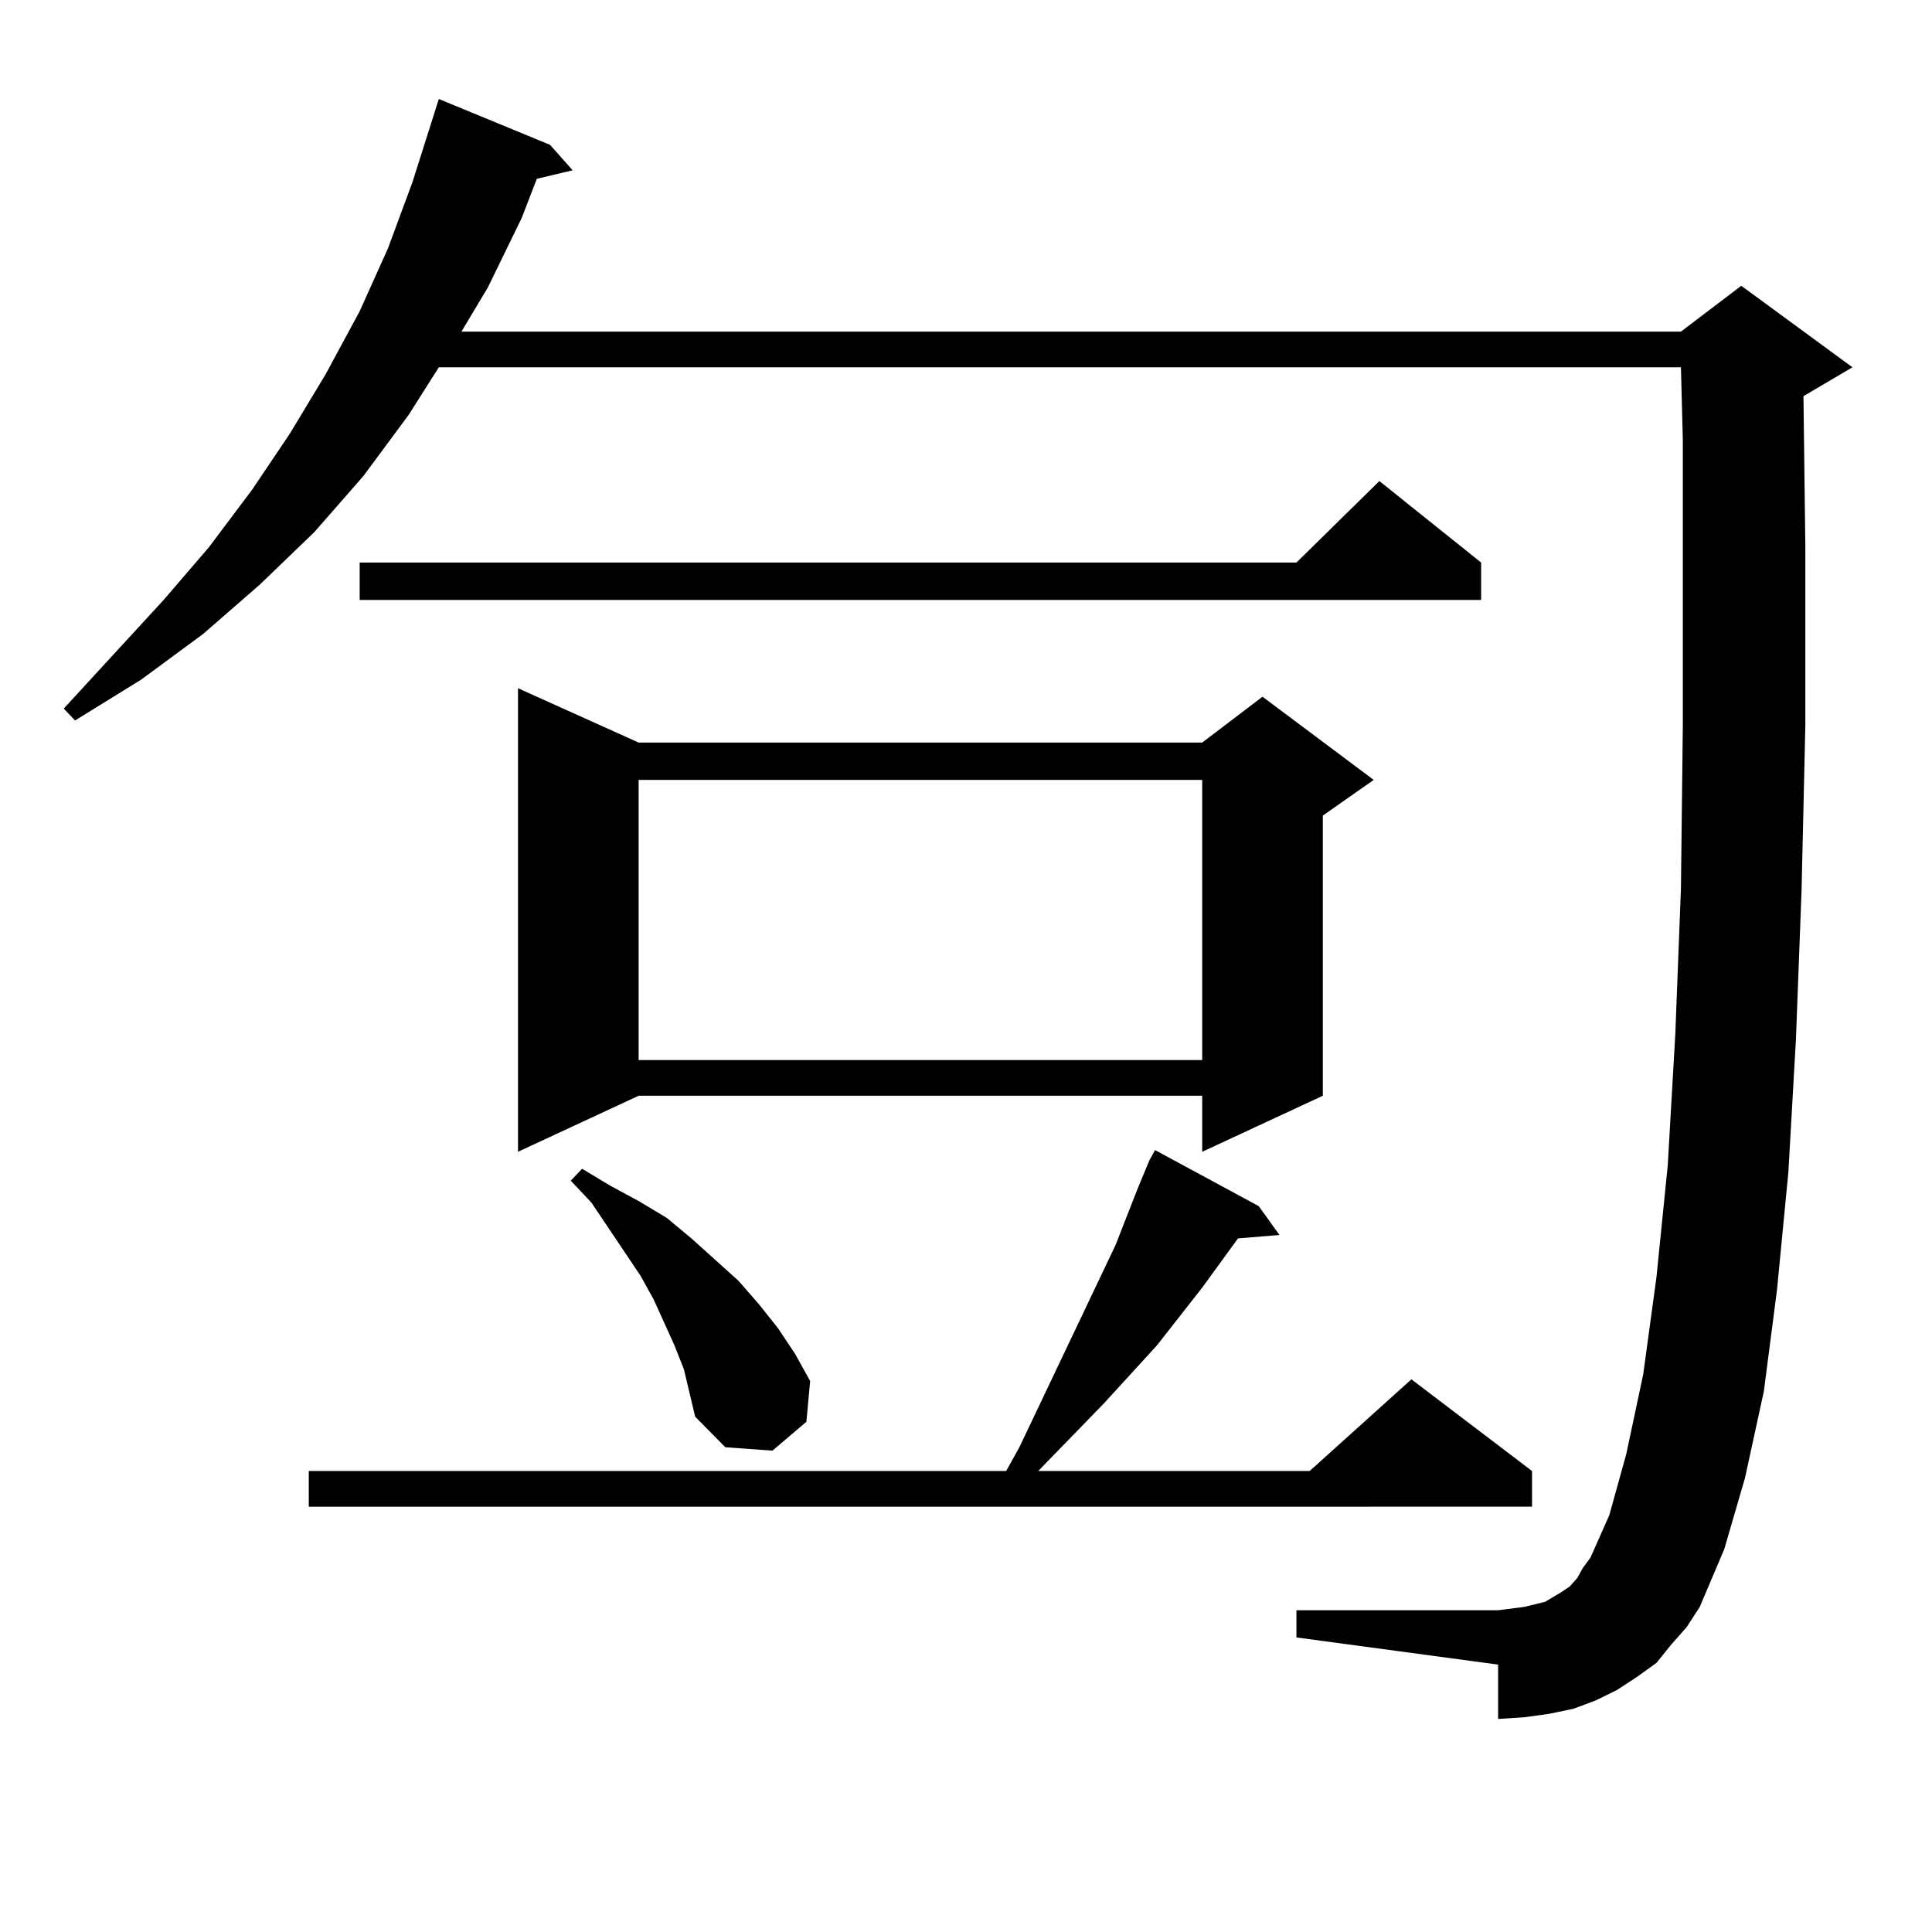
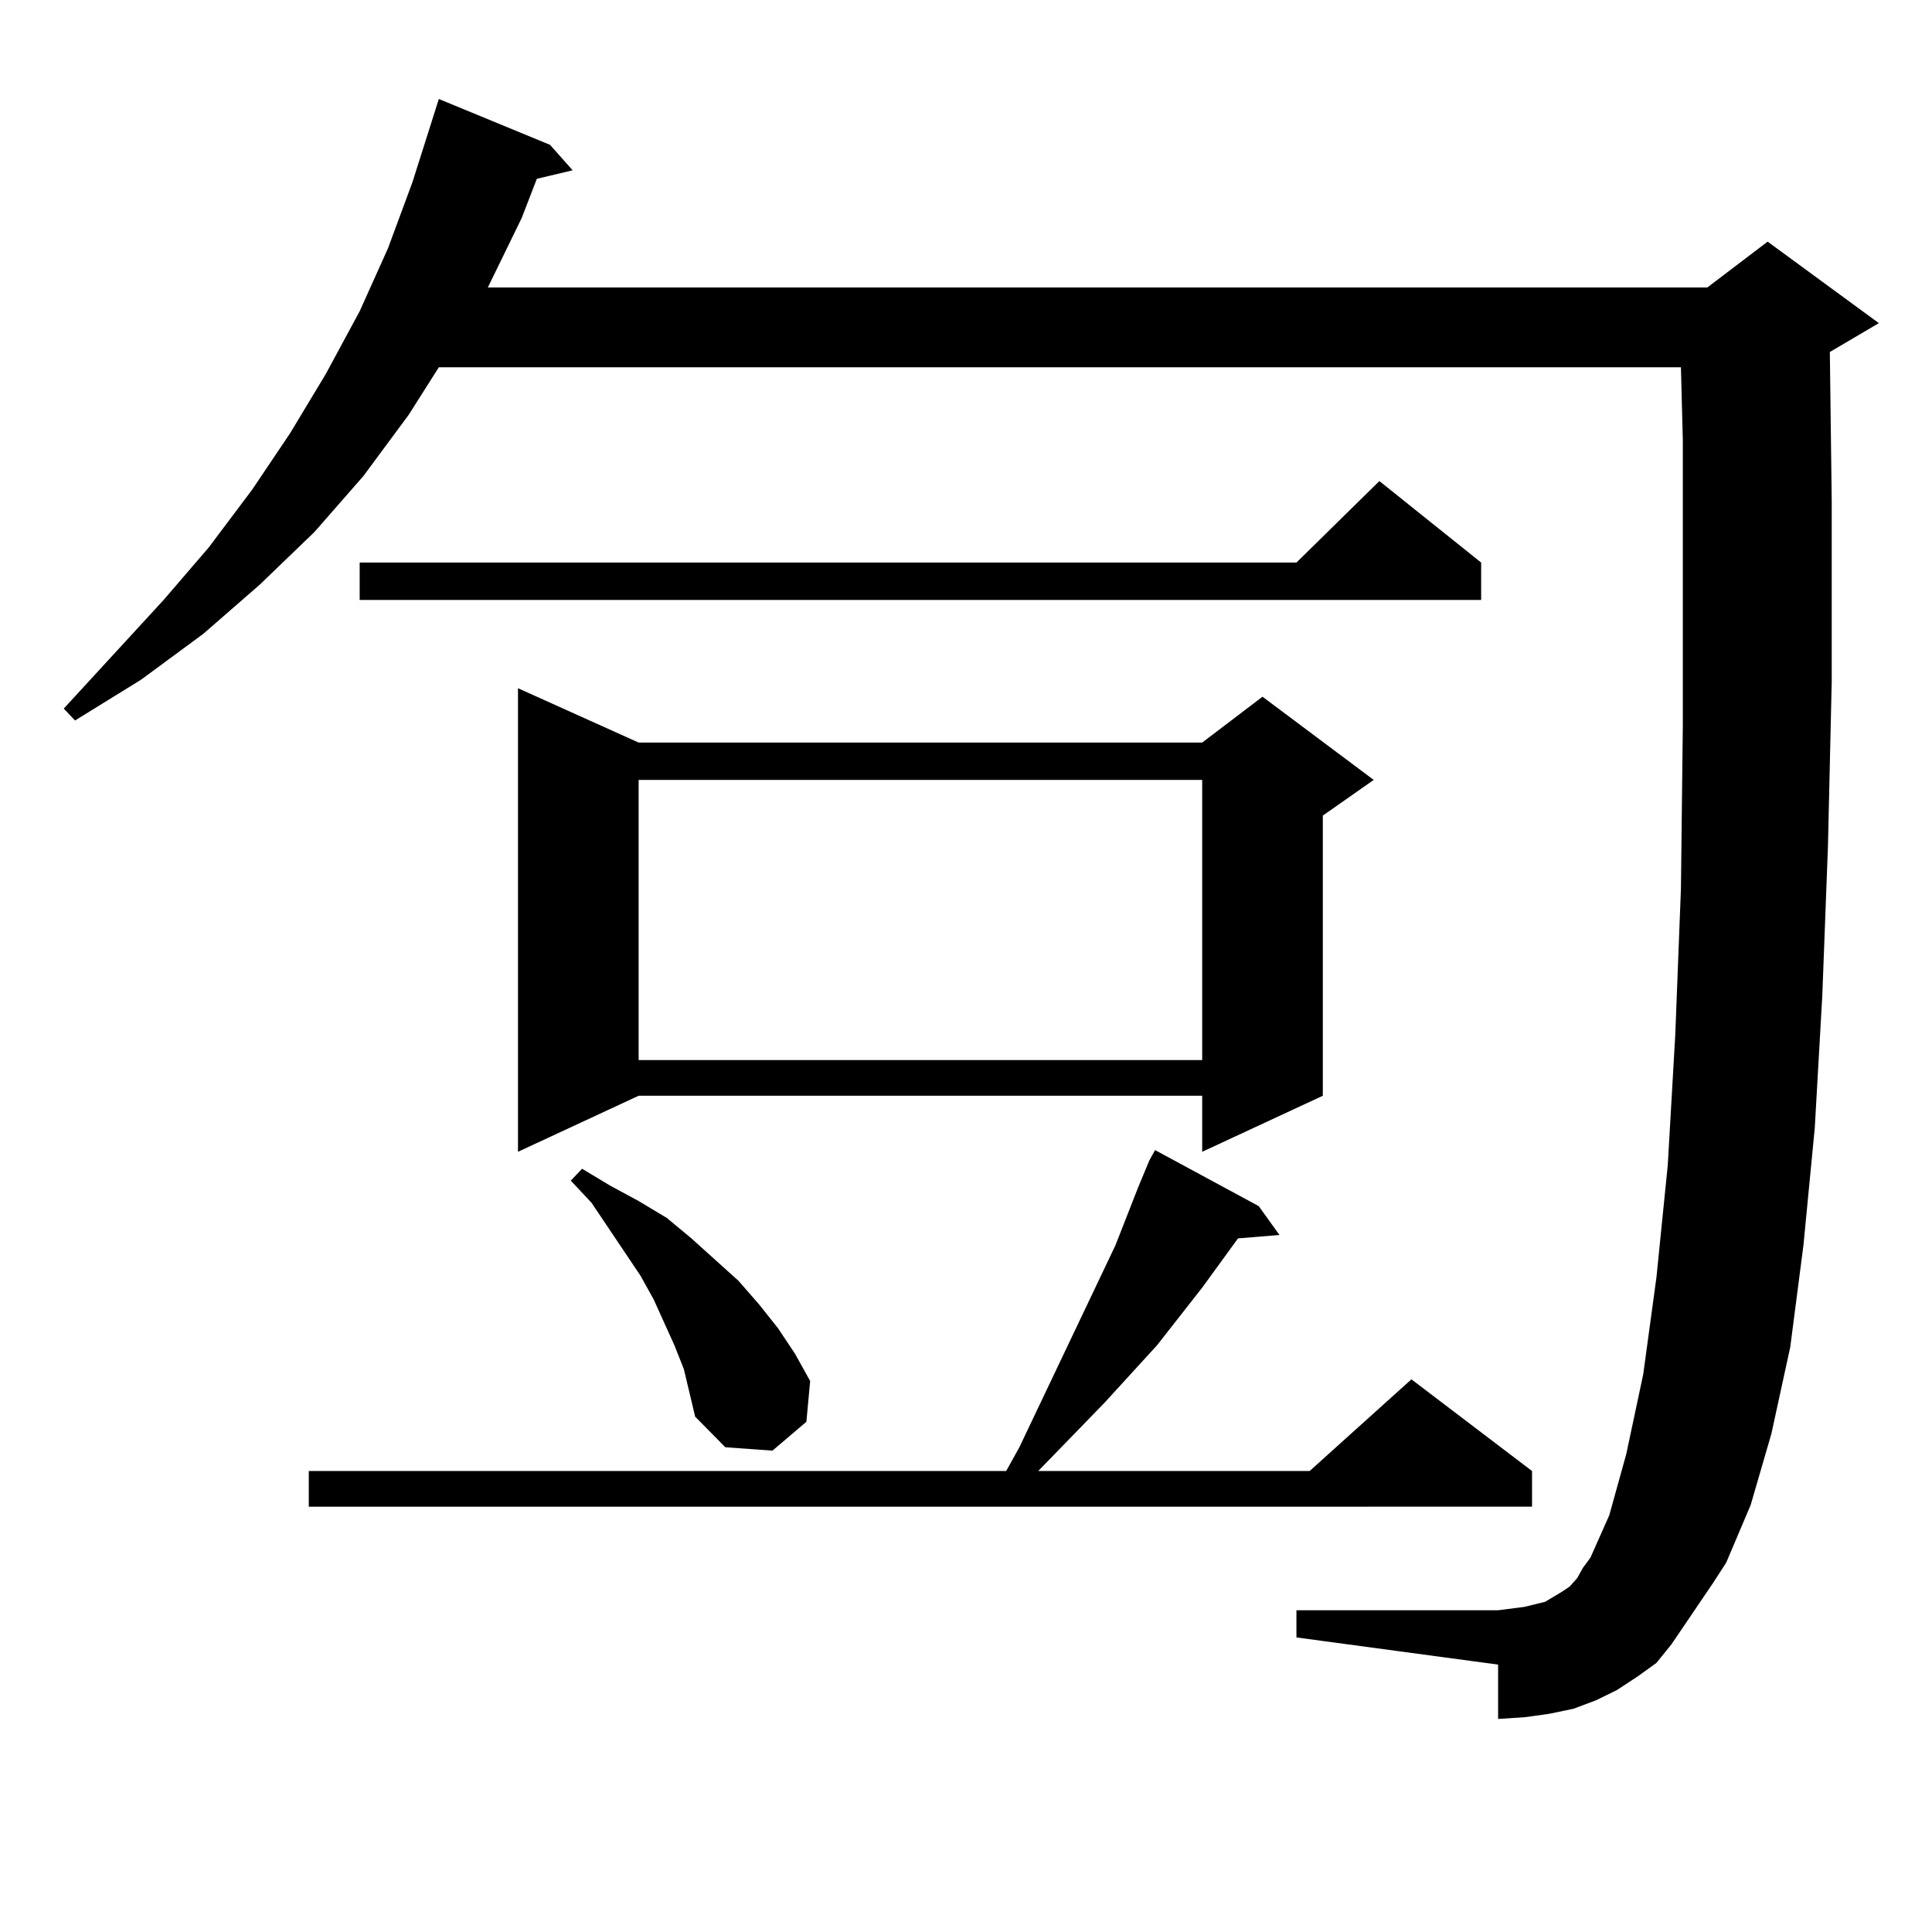
<svg xmlns="http://www.w3.org/2000/svg" version="1.1" id="图层_1" x="0px" y="0px" width="1000px" height="1000px" viewBox="0 0 1000 1000" enable-background="new 0 0 1000 1000" xml:space="preserve">
-   <path d="M865.174,851.047l-7.805,9.668l-9.756,7.031l-10.731,7.031l-10.731,5.273l-11.707,4.395l-12.683,2.637l-12.683,1.758  l-13.658,0.879v-28.125l-104.388-14.063v-14.063H775.42l6.829-0.879l6.829-0.879l10.731-2.637l8.78-5.273l3.902-2.637l3.902-4.395  l2.927-5.273l3.902-5.273l9.756-21.973l8.78-31.641l8.78-41.309l6.829-50.098l5.854-58.008l3.902-67.676l2.927-75.586l0.976-84.375  v-93.164v-54.492l-0.976-37.793H227.141l-15.609,24.609l-23.414,31.641l-25.365,29.004l-28.292,27.246l-29.268,25.488l-32.194,23.73  l-34.146,21.094l-5.854-6.152l51.706-56.25l23.414-27.246l22.438-29.883l19.512-29.004l18.536-30.762l17.561-32.52l14.634-32.52  l12.683-34.277l13.658-43.066l57.56,23.73l11.707,13.184l-18.536,4.395l-7.805,20.215l-17.561,36.035l-13.658,22.852h631.204  l31.219-23.73l57.56,42.188l-25.365,14.941l0.976,77.344v93.164l-1.951,85.254l-2.927,77.344l-3.902,68.555l-5.854,60.645  l-6.829,52.734l-9.756,44.824l-10.731,36.914l-12.683,29.883l-6.829,10.547L865.174,851.047z M651.521,624.289l10.731,14.941  l-21.463,1.758l-18.536,25.488l-23.414,29.883l-27.316,29.883l-34.146,35.156h140.484l52.682-47.461l62.438,47.461v18.457H159.825  v-18.457h360.967l6.829-12.305l49.755-104.59l11.707-29.883l5.854-14.063l2.927-5.273L651.521,624.289z M766.64,291.184v19.336  H186.166v-19.336h484.866l42.926-42.188L766.64,291.184z M330.553,384.348h291.7l31.219-23.73l57.56,43.066l-26.341,18.457v145.02  l-62.438,29.004V567.16h-291.7l-62.438,29.004V356.223L330.553,384.348z M353.967,708.664l-4.878-12.305l-10.731-23.73  l-6.829-12.305l-25.365-37.793l-10.731-11.426l5.854-6.152l14.634,8.789l14.634,7.91l14.634,8.789l12.683,10.547l24.39,21.973  l10.731,12.305l9.756,12.305l8.78,13.184l7.805,14.063l-1.951,21.094l-17.561,14.941l-24.39-1.758l-15.609-15.82l-2.927-12.305  L353.967,708.664z M330.553,403.684v145.02h291.7v-145.02H330.553z" />
+   <path d="M865.174,851.047l-7.805,9.668l-9.756,7.031l-10.731,7.031l-10.731,5.273l-11.707,4.395l-12.683,2.637l-12.683,1.758  l-13.658,0.879v-28.125l-104.388-14.063v-14.063H775.42l6.829-0.879l6.829-0.879l10.731-2.637l8.78-5.273l3.902-2.637l3.902-4.395  l2.927-5.273l3.902-5.273l9.756-21.973l8.78-31.641l8.78-41.309l6.829-50.098l5.854-58.008l3.902-67.676l2.927-75.586l0.976-84.375  v-93.164v-54.492l-0.976-37.793H227.141l-15.609,24.609l-23.414,31.641l-25.365,29.004l-28.292,27.246l-29.268,25.488l-32.194,23.73  l-34.146,21.094l-5.854-6.152l51.706-56.25l23.414-27.246l22.438-29.883l19.512-29.004l18.536-30.762l17.561-32.52l14.634-32.52  l12.683-34.277l13.658-43.066l57.56,23.73l11.707,13.184l-18.536,4.395l-7.805,20.215l-17.561,36.035h631.204  l31.219-23.73l57.56,42.188l-25.365,14.941l0.976,77.344v93.164l-1.951,85.254l-2.927,77.344l-3.902,68.555l-5.854,60.645  l-6.829,52.734l-9.756,44.824l-10.731,36.914l-12.683,29.883l-6.829,10.547L865.174,851.047z M651.521,624.289l10.731,14.941  l-21.463,1.758l-18.536,25.488l-23.414,29.883l-27.316,29.883l-34.146,35.156h140.484l52.682-47.461l62.438,47.461v18.457H159.825  v-18.457h360.967l6.829-12.305l49.755-104.59l11.707-29.883l5.854-14.063l2.927-5.273L651.521,624.289z M766.64,291.184v19.336  H186.166v-19.336h484.866l42.926-42.188L766.64,291.184z M330.553,384.348h291.7l31.219-23.73l57.56,43.066l-26.341,18.457v145.02  l-62.438,29.004V567.16h-291.7l-62.438,29.004V356.223L330.553,384.348z M353.967,708.664l-4.878-12.305l-10.731-23.73  l-6.829-12.305l-25.365-37.793l-10.731-11.426l5.854-6.152l14.634,8.789l14.634,7.91l14.634,8.789l12.683,10.547l24.39,21.973  l10.731,12.305l9.756,12.305l8.78,13.184l7.805,14.063l-1.951,21.094l-17.561,14.941l-24.39-1.758l-15.609-15.82l-2.927-12.305  L353.967,708.664z M330.553,403.684v145.02h291.7v-145.02H330.553z" />
</svg>